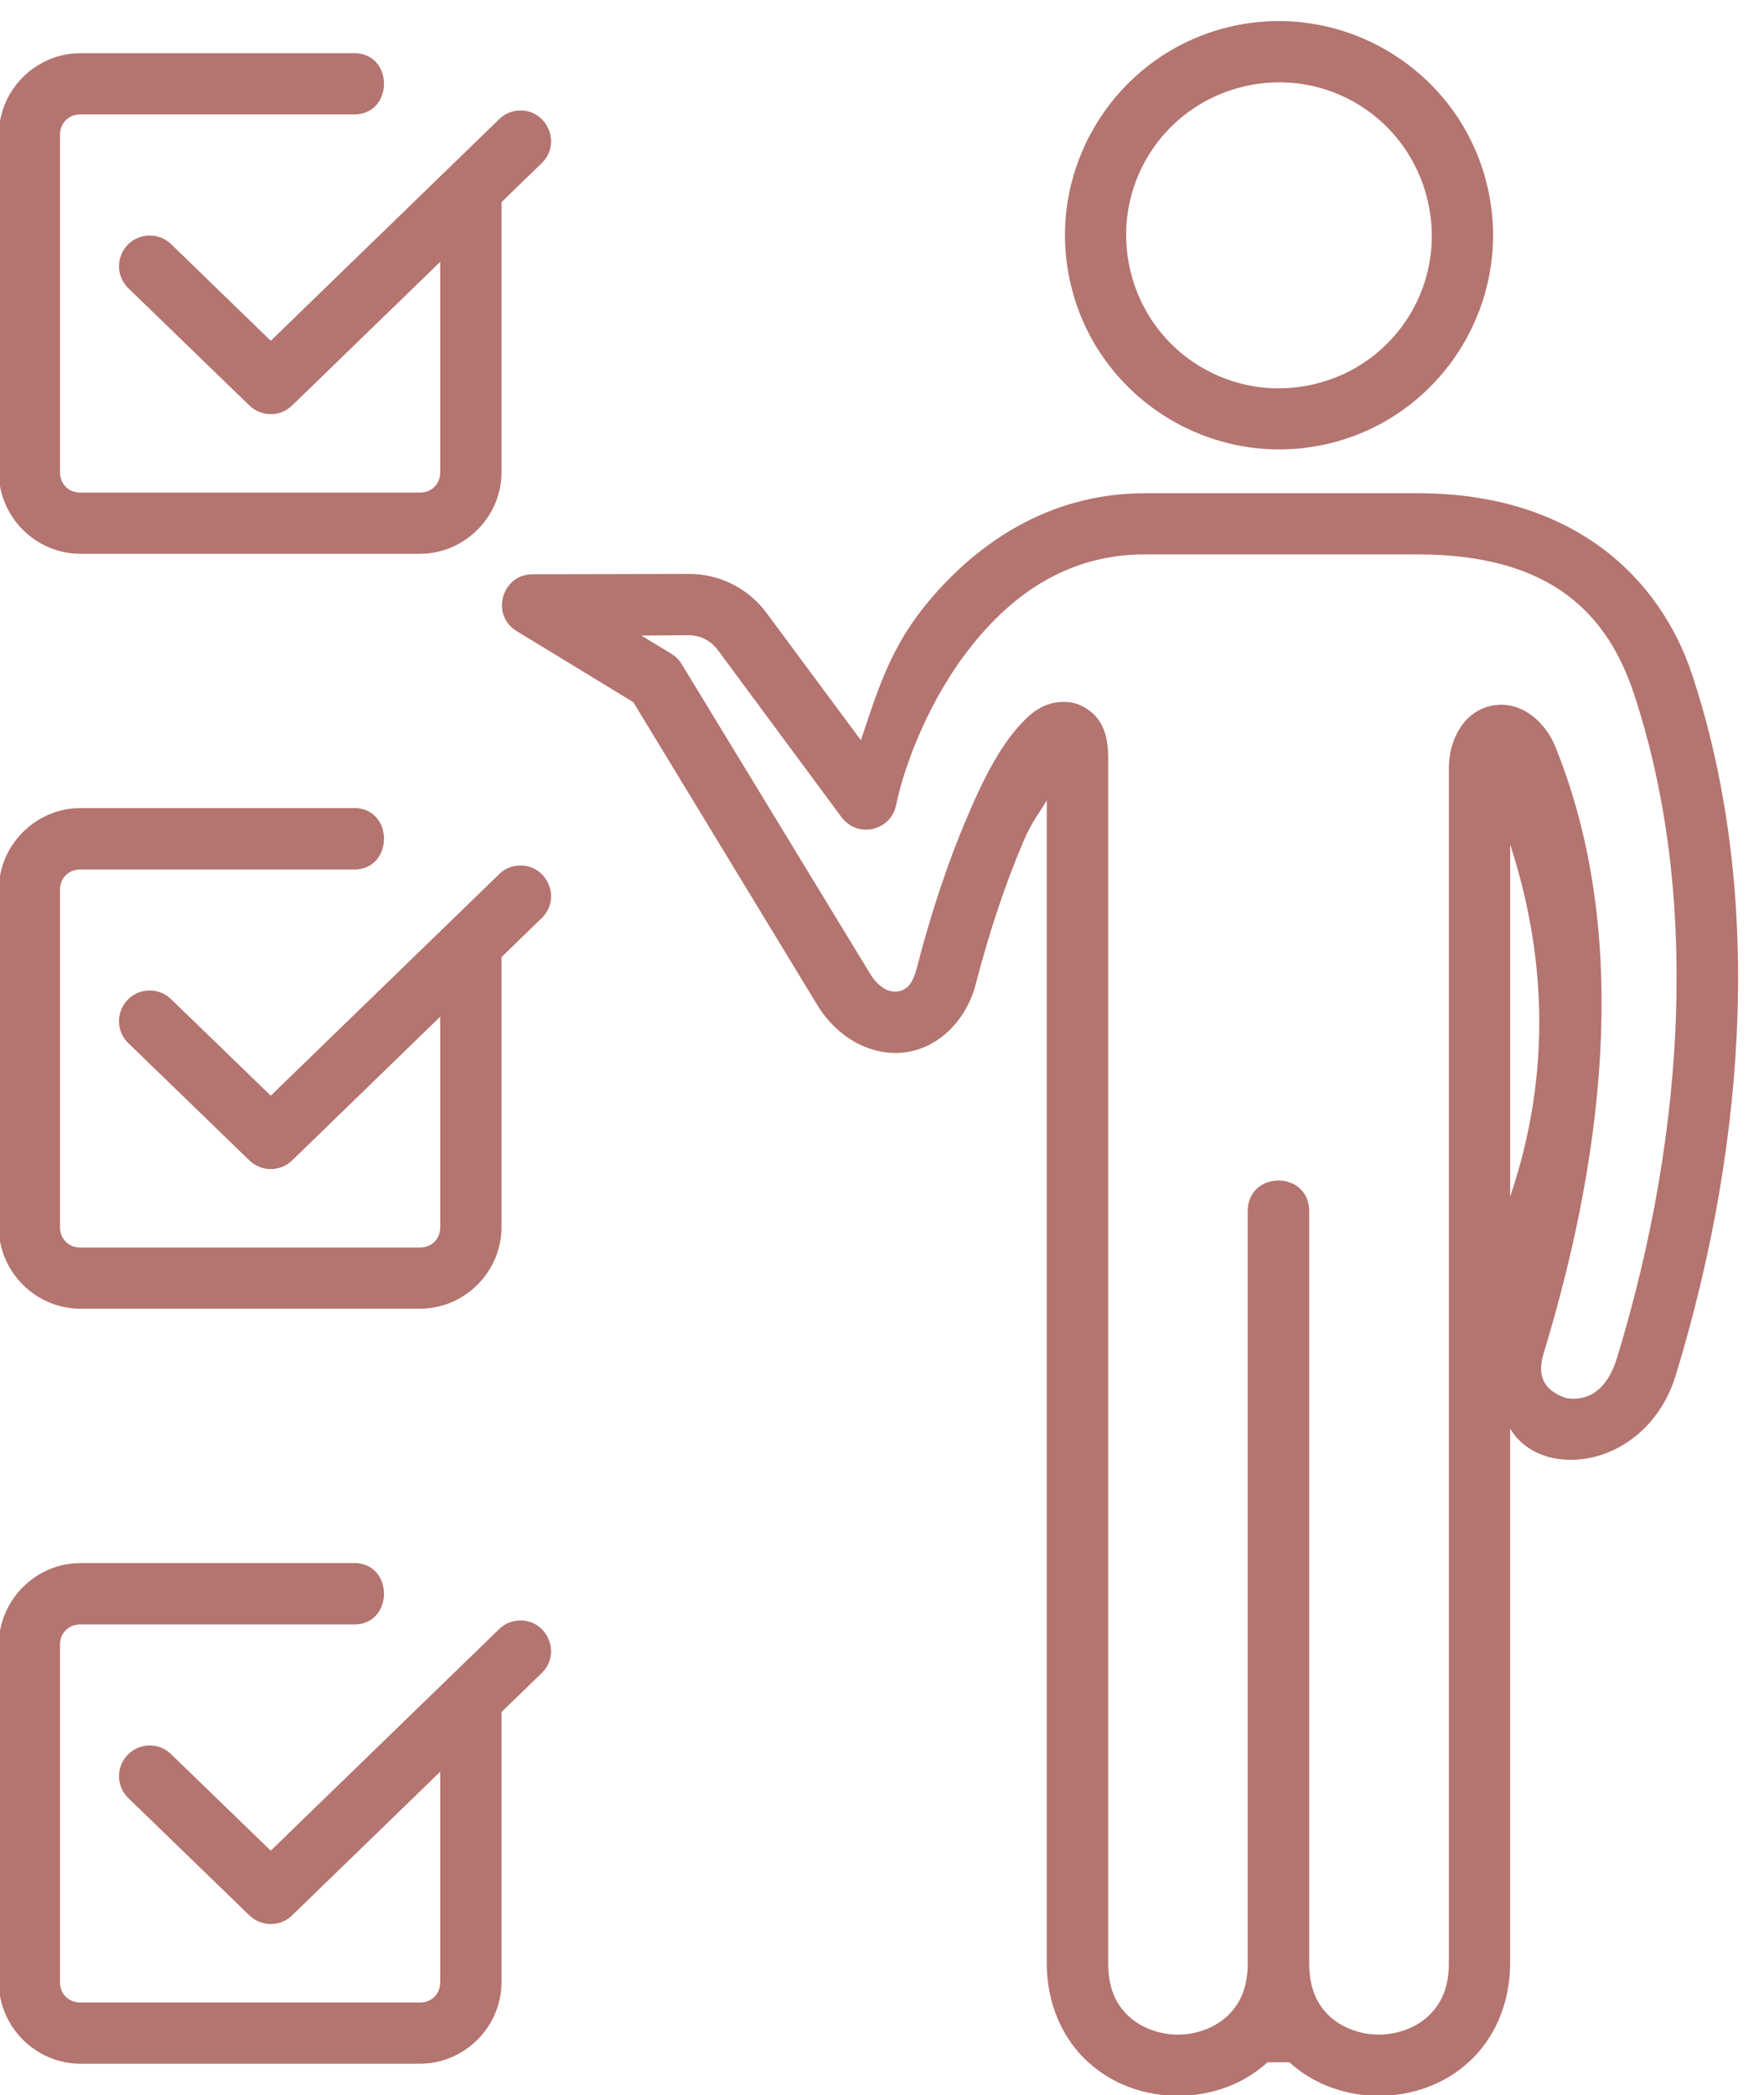
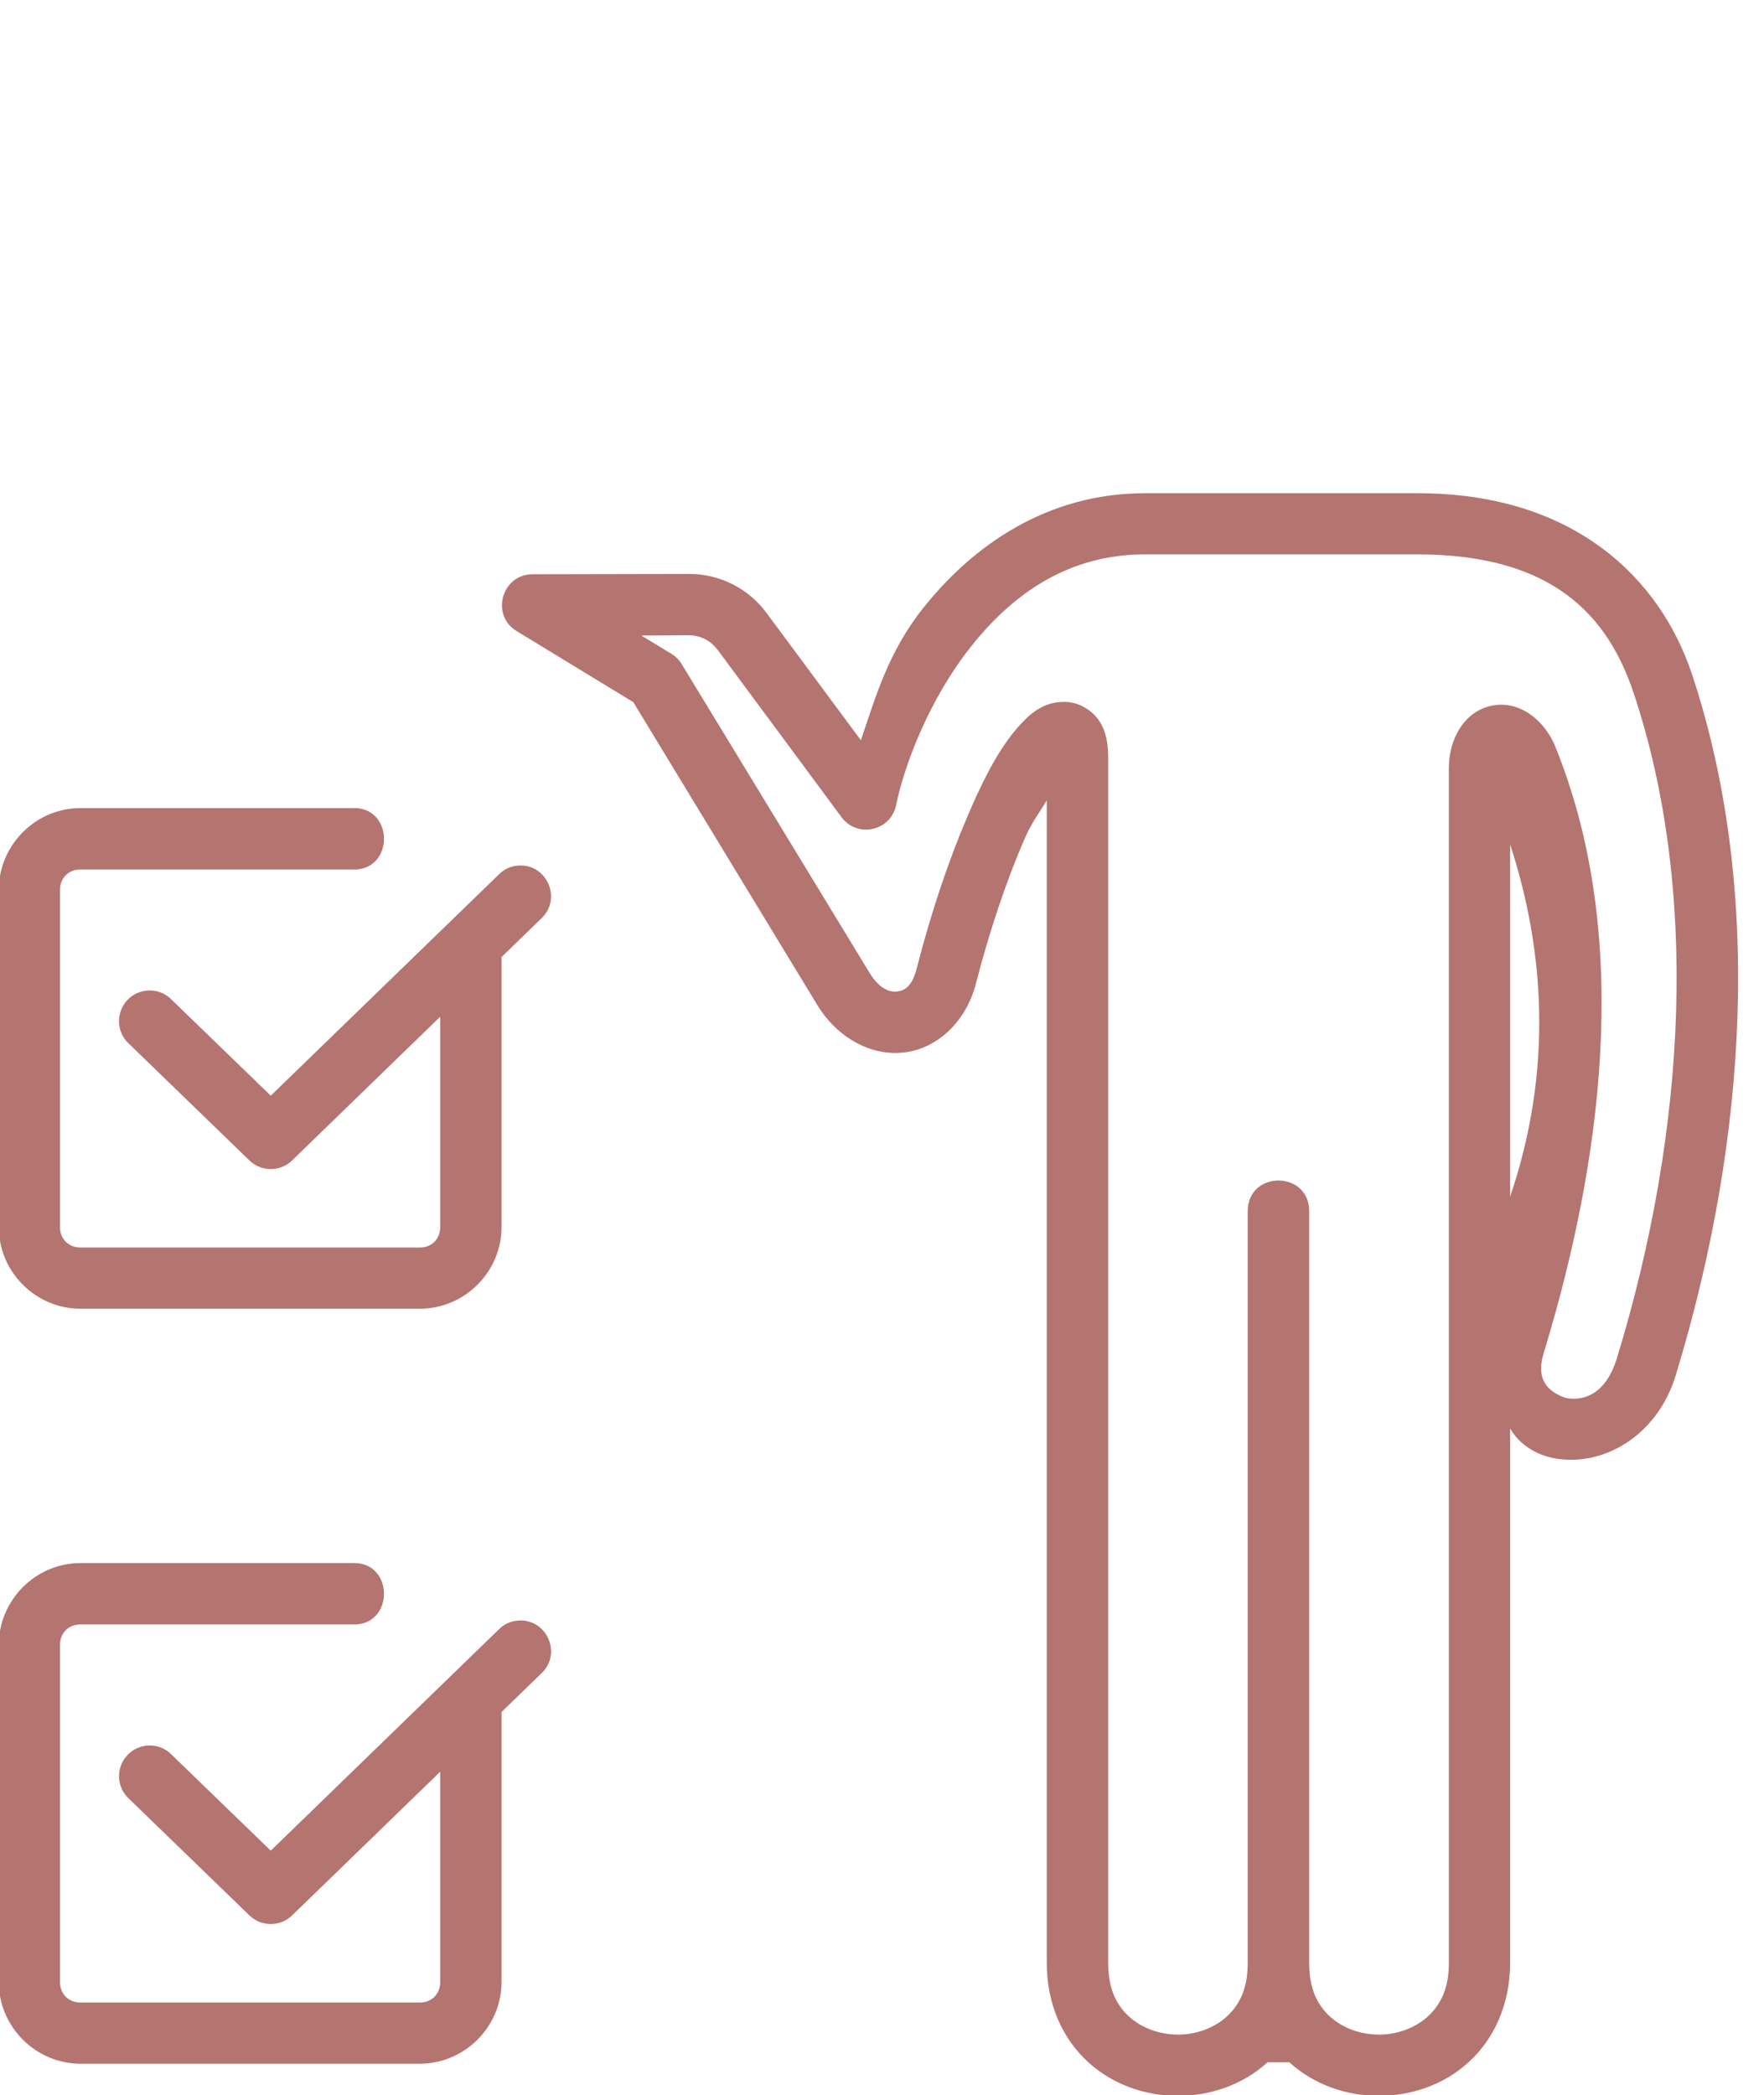
<svg xmlns="http://www.w3.org/2000/svg" fill="#b47470" height="71" preserveAspectRatio="xMidYMid meet" version="1" viewBox="16.3 9.1 59.8 71.0" width="59.8" zoomAndPan="magnify">
  <g id="change1_1">
    <path clip-rule="evenodd" d="M67.494,37.715c1.172,3.595,1.453,7.661,0,11.937V37.715z M55.104,27.887h9.256 c4.64,0,6.468,2.131,7.328,4.719c2.181,6.563,1.828,14.647-0.568,22.5c-0.391,1.287-1.172,1.48-1.751,1.365 c-0.781-0.276-0.957-0.792-0.739-1.511c2.229-7.317,2.823-14.563,0.4-20.547c-0.353-0.88-1.192-1.589-2.145-1.401 c-0.959,0.183-1.468,1.156-1.468,2.104v40.505c0,0.901-0.303,1.437-0.724,1.823c-0.428,0.385-1.032,0.604-1.647,0.604 c-0.62,0-1.224-0.219-1.651-0.604c-0.421-0.385-0.713-0.921-0.713-1.823V50.148c0-1.391-2.084-1.391-2.084,0v25.473 c0,0.901-0.296,1.437-0.719,1.823c-0.427,0.385-1.031,0.604-1.645,0.604c-0.62,0-1.224-0.219-1.651-0.604 c-0.423-0.385-0.715-0.921-0.715-1.823V34.809c0-0.647-0.109-1.391-0.885-1.781c-0.385-0.199-0.853-0.167-1.181-0.047 c-0.328,0.124-0.568,0.317-0.787,0.541c-0.735,0.735-1.323,1.839-1.937,3.287c-0.615,1.443-1.215,3.208-1.704,5.12 c-0.161,0.619-0.421,0.739-0.656,0.771c-0.24,0.025-0.593-0.068-0.932-0.62l-6.38-10.48c-0.084-0.14-0.204-0.26-0.344-0.343 l-1.021-0.62l1.62-0.011c0.469,0.011,0.781,0.245,0.98,0.511l4.187,5.656c0.532,0.719,1.667,0.473,1.849-0.407 c0.287-1.391,1.14-3.624,2.557-5.396C50.645,29.215,52.53,27.887,55.104,27.887z M55.104,25.815c-3.307,0-5.817,1.771-7.495,3.875 c-1.203,1.505-1.625,3.031-2.125,4.495l-3.167-4.271c-0.615-0.86-1.609-1.371-2.667-1.365l-5.291,0.011 c-1.052,0-1.439,1.385-0.543,1.927l3.953,2.407l6.235,10.26c0.672,1.105,1.817,1.745,2.948,1.611 c1.131-0.131,2.099-1.053,2.427-2.319c0.469-1.817,1.041-3.495,1.609-4.817c0.303-0.708,0.521-0.937,0.797-1.407v39.401 c0,1.412,0.557,2.593,1.411,3.364c0.849,0.772,1.948,1.136,3.037,1.136c1.083,0,2.187-0.364,3.036-1.136h0.74 c0.853,0.772,1.948,1.136,3.036,1.136c1.084,0,2.188-0.364,3.037-1.136c0.853-0.771,1.411-1.952,1.411-3.364V57.507 c0.323,0.557,0.88,0.885,1.469,1.005c1.615,0.317,3.5-0.697,4.145-2.803c2.495-8.176,2.912-16.651,0.552-23.76 c-1.068-3.213-3.964-6.135-9.301-6.135H55.104z" fill-rule="evenodd" />
  </g>
  <g id="change1_2">
-     <path clip-rule="evenodd" d="M58.458,12.033c2.792-0.667,5.568,1.047,6.235,3.843 c0.671,2.792-1.037,5.573-3.829,6.24c-2.791,0.667-5.577-1.041-6.244-3.839C53.953,15.481,55.661,12.7,58.458,12.033z M57.974,10.012c-3.891,0.927-6.303,4.86-5.371,8.745c0.927,3.891,4.855,6.301,8.745,5.375c3.885-0.927,6.296-4.855,5.369-8.74 C65.792,11.501,61.86,9.085,57.974,10.012z" fill-rule="evenodd" />
-   </g>
+     </g>
  <g id="change1_3">
-     <path clip-rule="evenodd" d="M19.026,62.069c-1.516,0-2.767,1.255-2.767,2.771v11.427 c0,1.516,1.251,2.767,2.767,2.767h11.509c1.516,0,2.767-1.251,2.767-2.767v-9.151l1.343-1.301c0.74-0.688,0.167-1.917-0.833-1.792 c-0.233,0.025-0.448,0.135-0.609,0.301l-7.724,7.491l-3.353-3.245c-0.407-0.427-1.089-0.427-1.5,0 c-0.407,0.421-0.385,1.104,0.057,1.495l4.072,3.943c0.401,0.391,1.048,0.391,1.448,0l5.021-4.869v7.129 c0,0.401-0.287,0.693-0.688,0.693H19.026c-0.401,0-0.693-0.292-0.693-0.693V64.84c0-0.401,0.292-0.692,0.693-0.692h9.181 c1.48,0.099,1.48-2.177,0-2.079H19.026z" fill-rule="evenodd" />
+     <path clip-rule="evenodd" d="M19.026,62.069c-1.516,0-2.767,1.255-2.767,2.771v11.427 c0,1.516,1.251,2.767,2.767,2.767h11.509c1.516,0,2.767-1.251,2.767-2.767v-9.151l1.343-1.301c0.74-0.688,0.167-1.917-0.833-1.792 c-0.233,0.025-0.448,0.135-0.609,0.301l-7.724,7.491l-3.353-3.245c-0.407-0.427-1.089-0.427-1.5,0 c-0.407,0.421-0.385,1.104,0.057,1.495l4.072,3.943c0.401,0.391,1.048,0.391,1.448,0l5.021-4.869v7.129 c0,0.401-0.287,0.693-0.688,0.693H19.026c-0.401,0-0.693-0.292-0.693-0.693V64.84c0-0.401,0.292-0.692,0.693-0.692h9.181 c1.48,0.099,1.48-2.177,0-2.079H19.026" fill-rule="evenodd" />
  </g>
  <g id="change1_4">
-     <path clip-rule="evenodd" d="M19.026,10.903c-1.516,0-2.767,1.249-2.767,2.771V25.1 c0,1.516,1.251,2.767,2.767,2.767h11.509c1.516,0,2.767-1.251,2.767-2.767v-9.151l1.343-1.301c0.74-0.688,0.167-1.917-0.833-1.797 c-0.233,0.031-0.448,0.14-0.609,0.307l-7.724,7.491l-3.353-3.251c-0.407-0.421-1.089-0.421-1.5,0 c-0.407,0.427-0.385,1.104,0.057,1.5l4.072,3.943c0.401,0.391,1.048,0.391,1.448,0l5.021-4.869V25.1 c0,0.401-0.287,0.693-0.688,0.693H19.026c-0.401,0-0.693-0.292-0.693-0.693V13.673c0-0.401,0.292-0.697,0.693-0.697h9.181 c1.48,0.099,1.48-2.172,0-2.073H19.026z" fill-rule="evenodd" />
-   </g>
+     </g>
  <g id="change1_5">
    <path clip-rule="evenodd" d="M19.026,36.485c-1.516,0-2.767,1.251-2.767,2.772v11.427 c0,1.516,1.251,2.765,2.767,2.765h11.509c1.516,0,2.767-1.249,2.767-2.765v-9.151l1.343-1.303c0.74-0.688,0.167-1.916-0.833-1.792 c-0.233,0.027-0.448,0.136-0.609,0.303l-7.724,7.489l-3.353-3.245c-0.407-0.427-1.089-0.427-1.5-0.004 c-0.407,0.427-0.385,1.109,0.057,1.5l4.072,3.943c0.401,0.391,1.048,0.391,1.448,0l5.021-4.871v7.131 c0,0.401-0.287,0.692-0.688,0.692H19.026c-0.401,0-0.693-0.291-0.693-0.692V39.257c0-0.401,0.292-0.693,0.693-0.693h9.181 c1.48,0.099,1.48-2.177,0-2.079H19.026z" fill-rule="evenodd" />
  </g>
</svg>